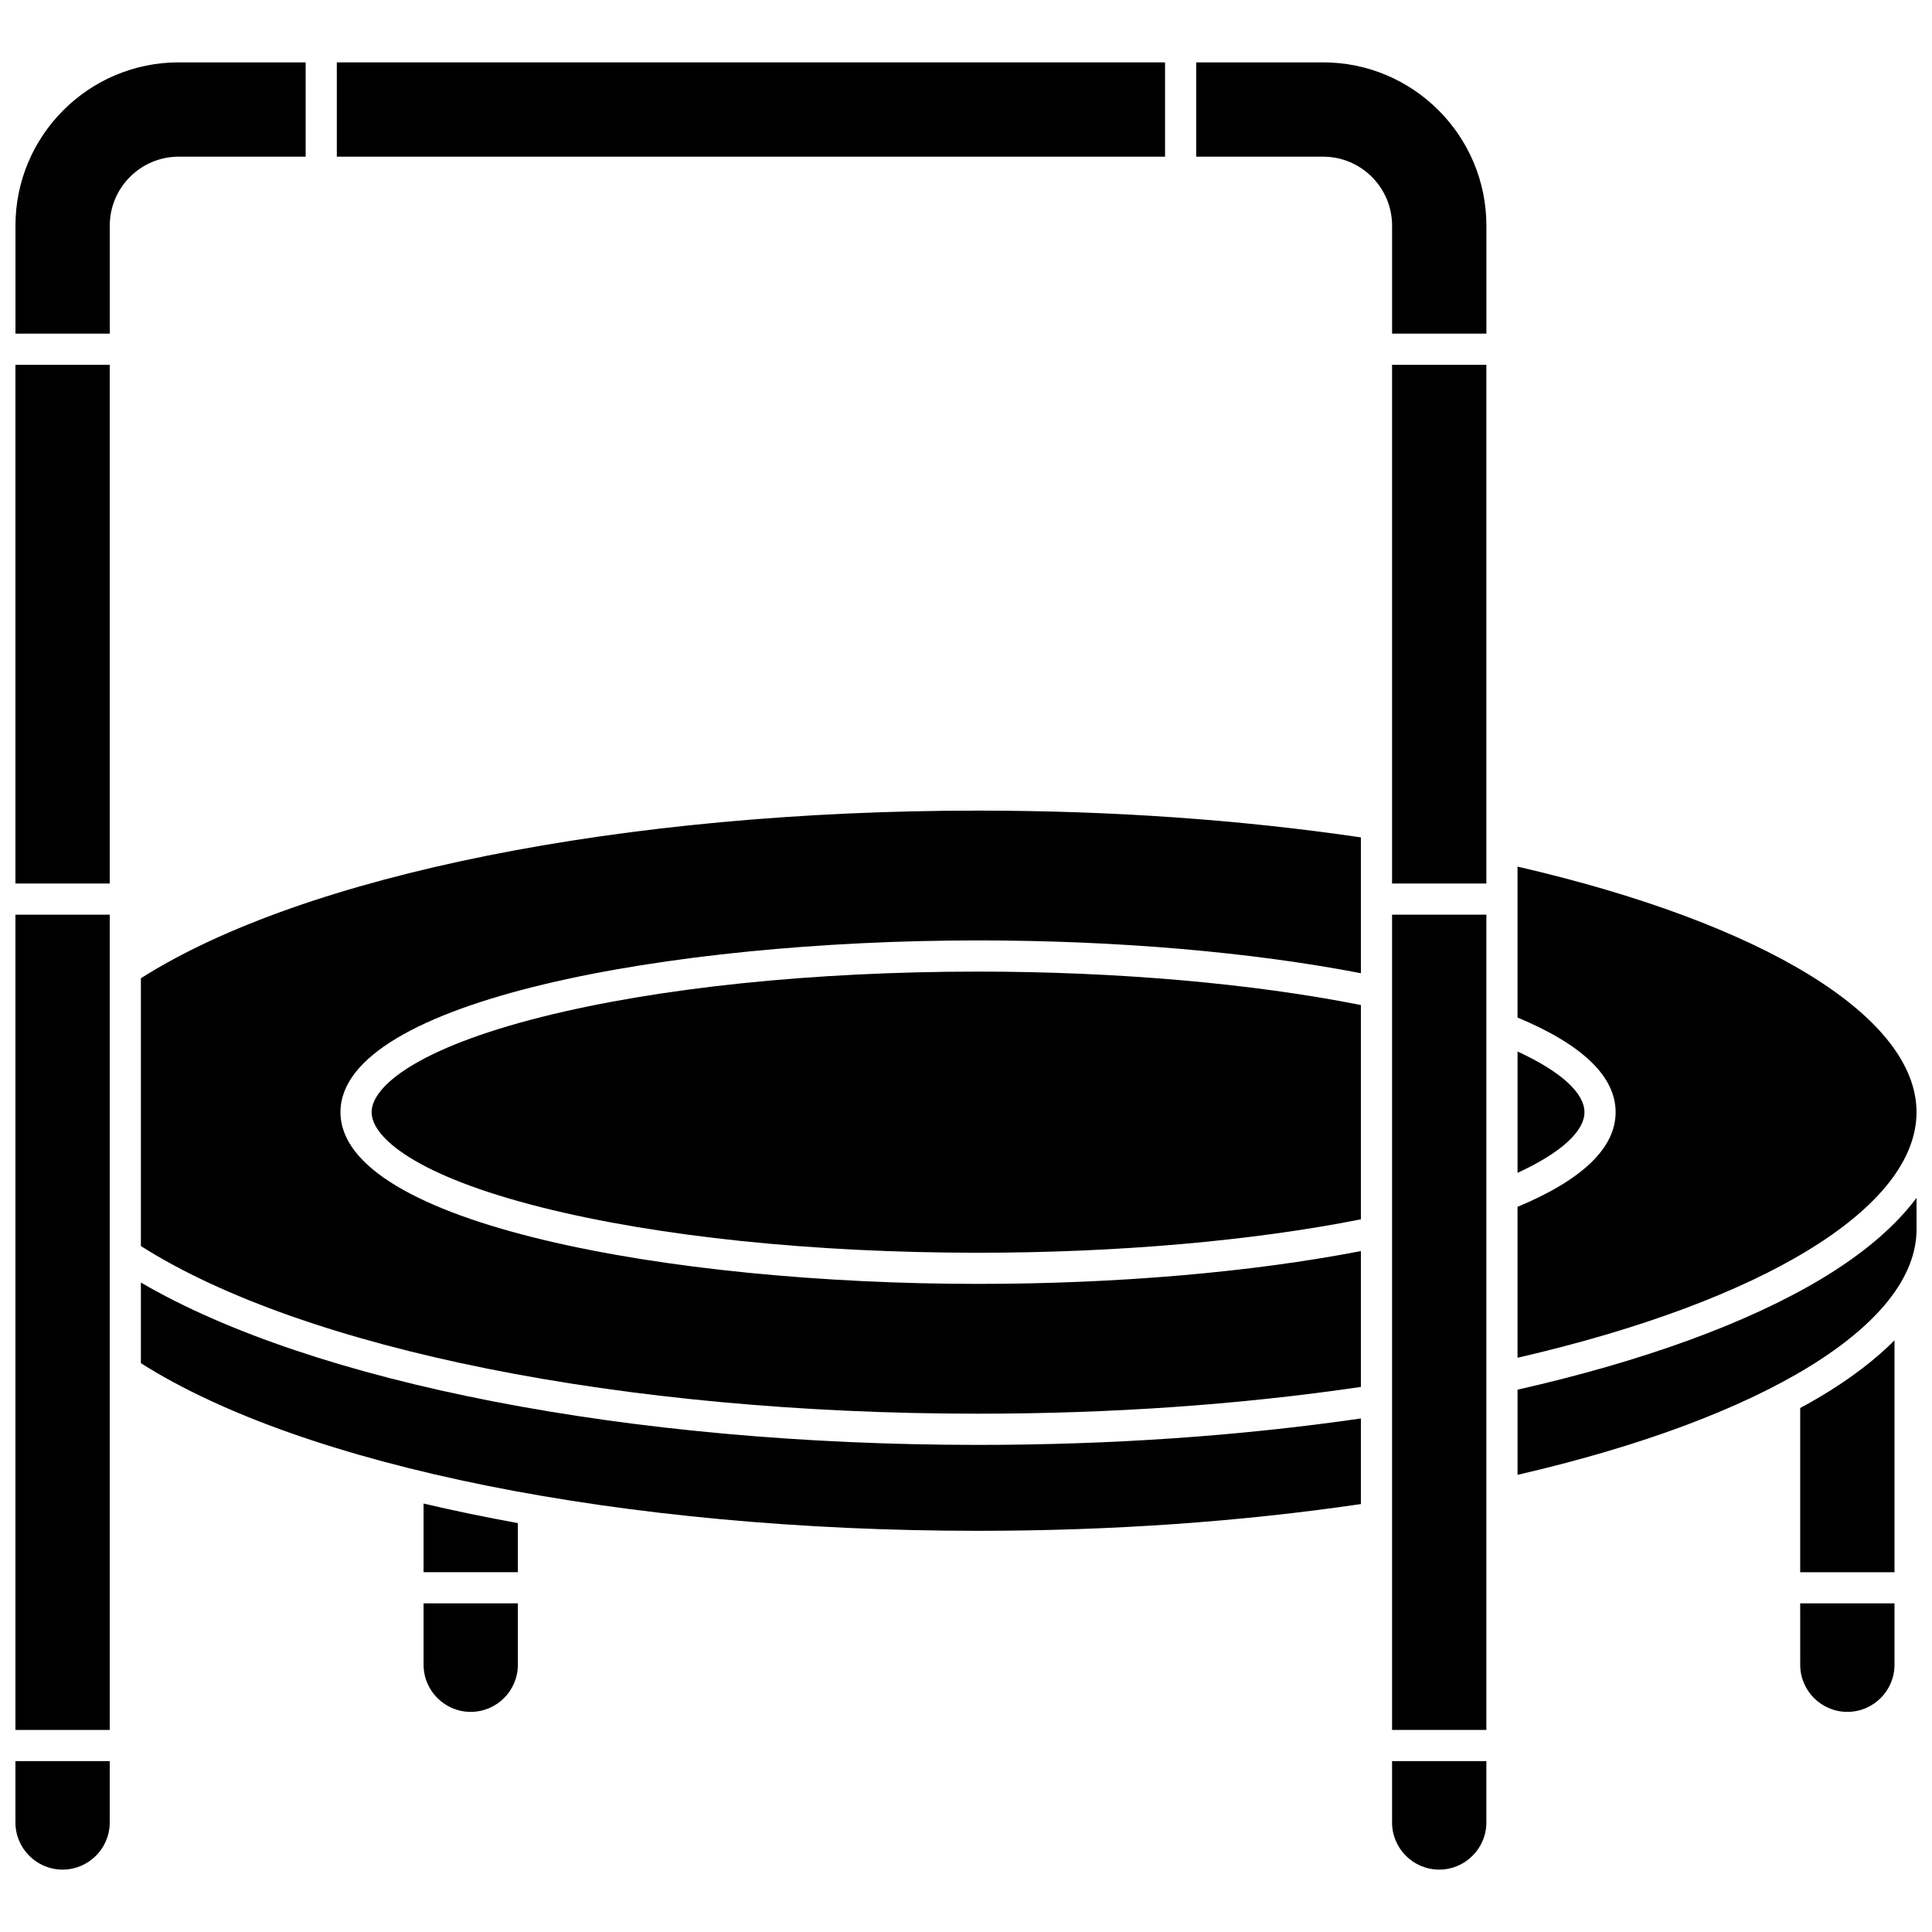
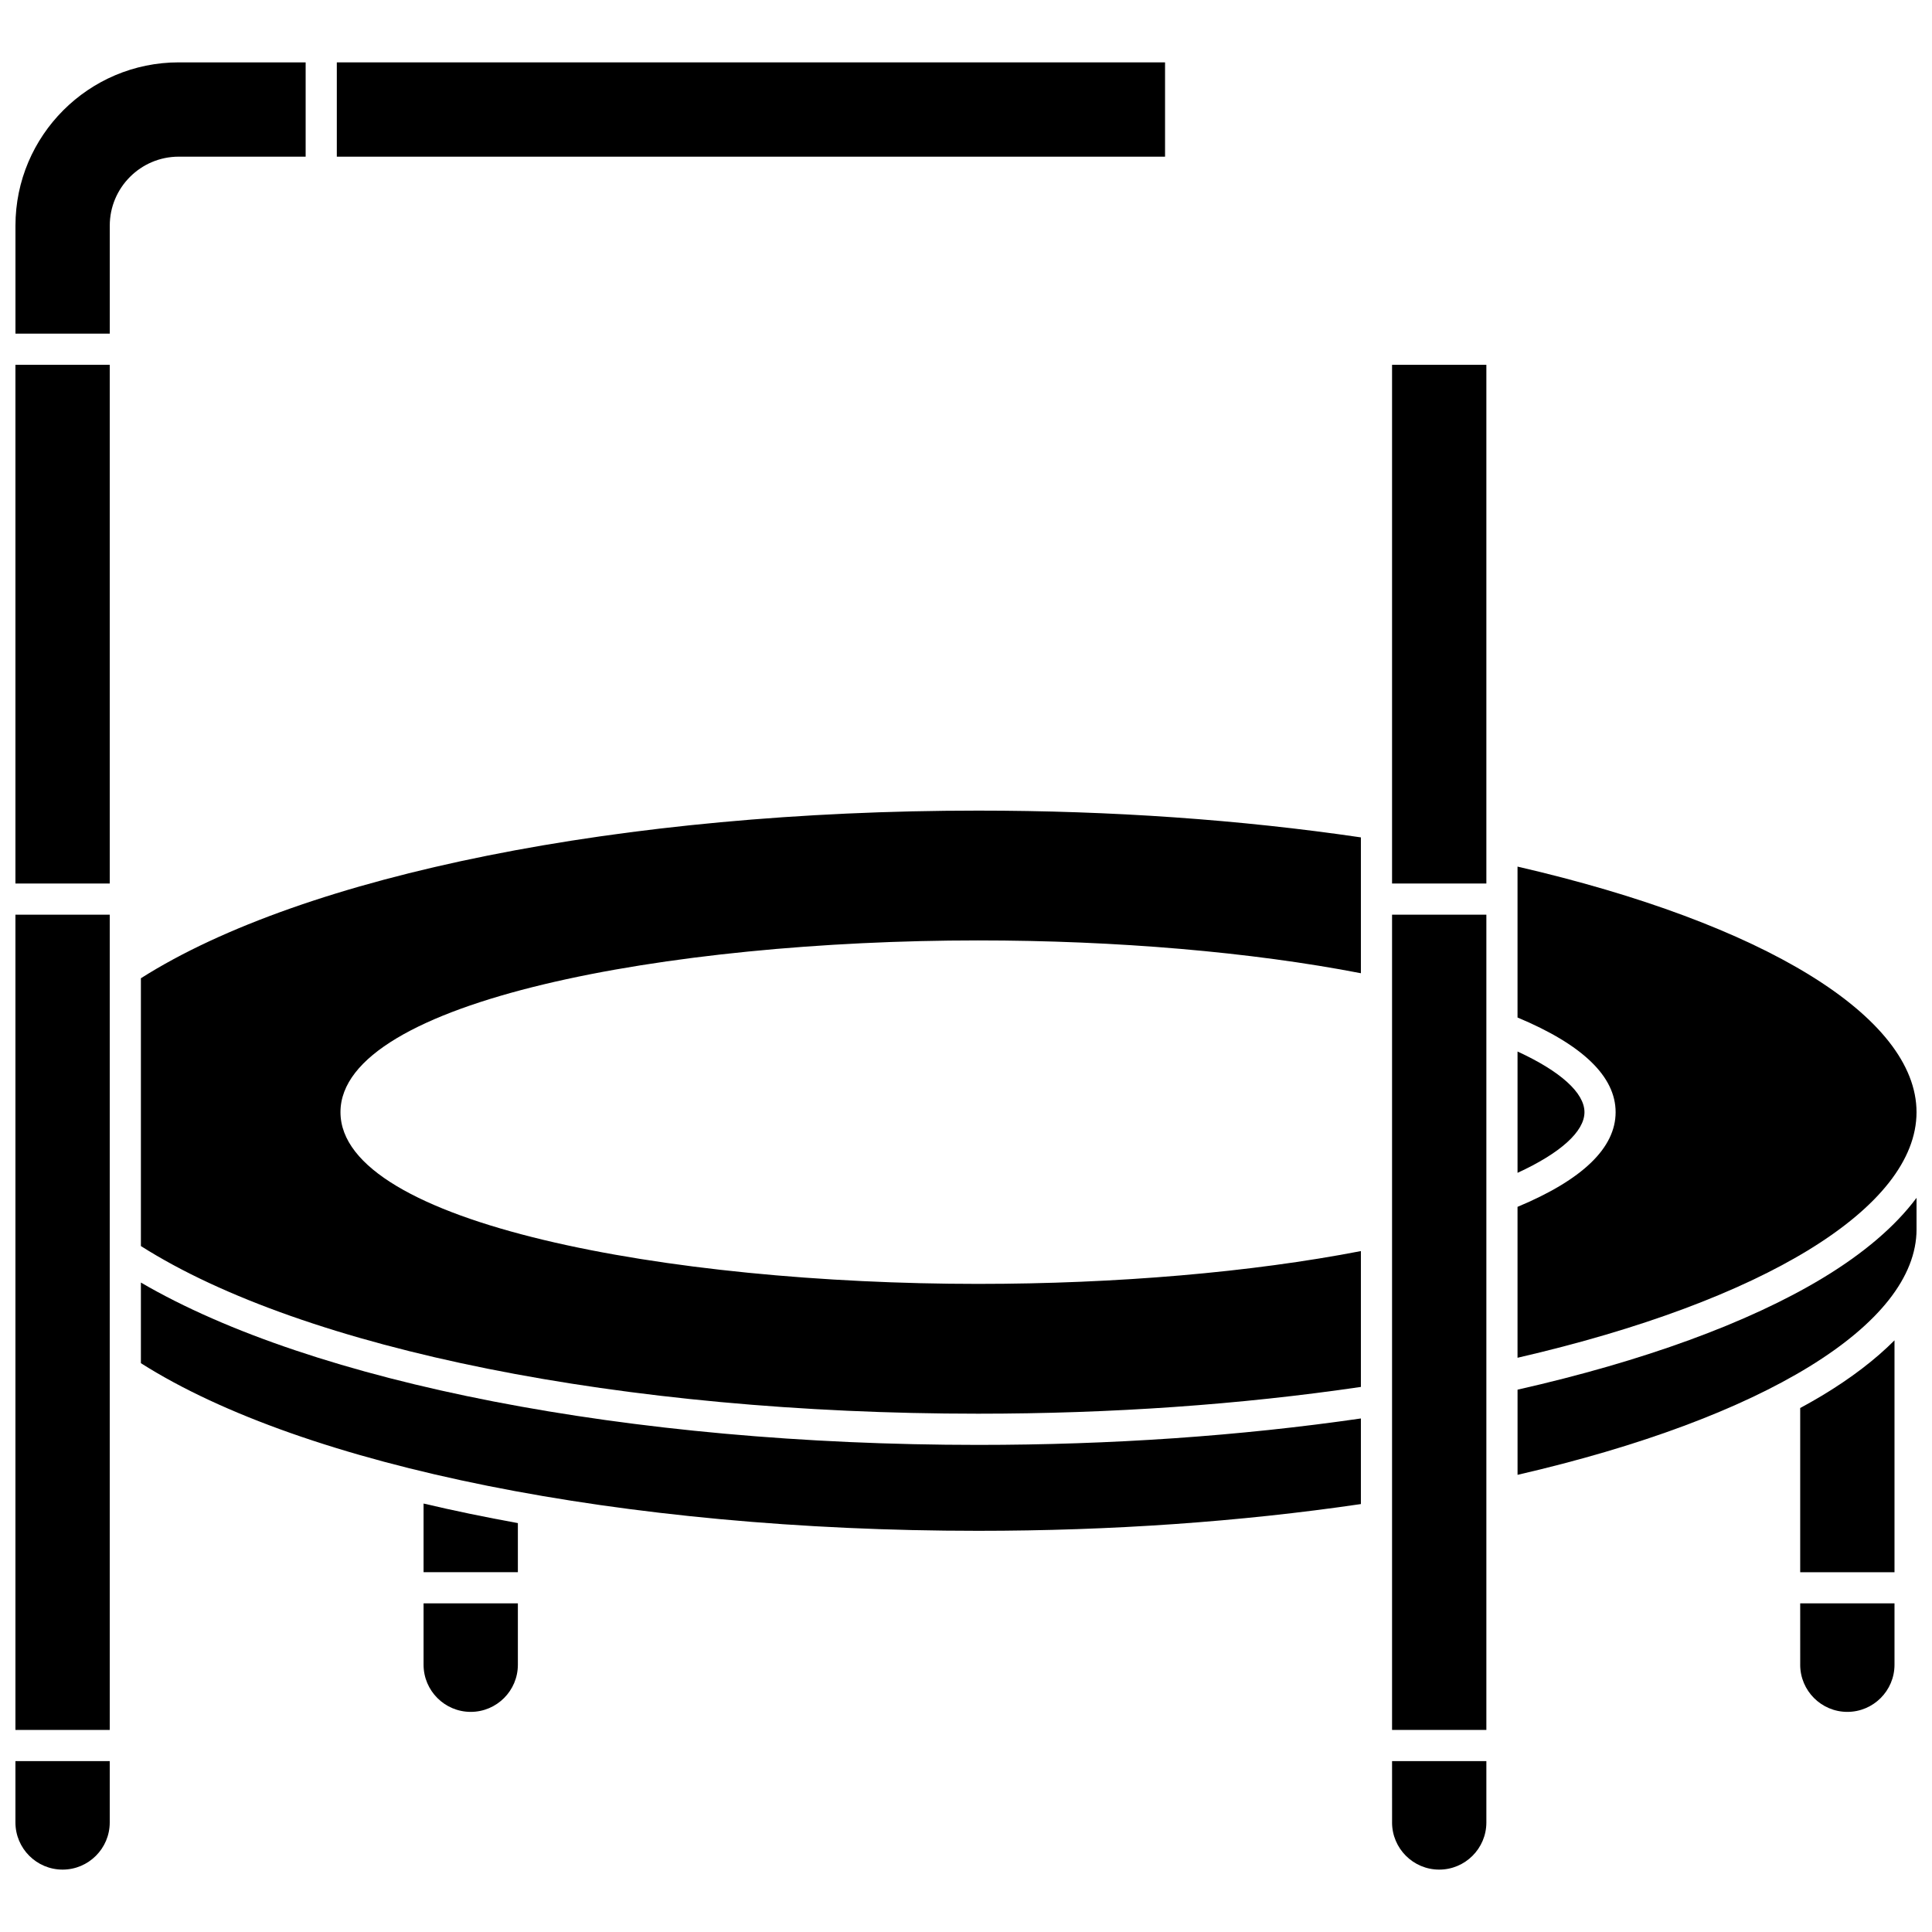
<svg xmlns="http://www.w3.org/2000/svg" width="800px" height="800px" version="1.1" viewBox="144 144 512 512">
  <defs>
    <clipPath id="f">
      <path d="m148.09 240h25.906v139h-25.906z" />
    </clipPath>
    <clipPath id="e">
      <path d="m148.09 386h25.906v217h-25.906z" />
    </clipPath>
    <clipPath id="d">
      <path d="m148.09 160h76.906v73h-76.906z" />
    </clipPath>
    <clipPath id="c">
      <path d="m546 373h105.9v131h-105.9z" />
    </clipPath>
    <clipPath id="b">
      <path d="m148.09 610h25.906v30h-25.906z" />
    </clipPath>
    <clipPath id="a">
      <path d="m546 461h105.9v74h-105.9z" />
    </clipPath>
  </defs>
  <g clip-path="url(#f)">
    <path d="m148.09 240.68h24.992v137.46h-24.992z" />
  </g>
  <path d="m256.25 585.17c0 6.891 5.606 12.496 12.496 12.496 6.891 0 12.496-5.606 12.496-12.496v-16.262h-24.992z" />
  <g clip-path="url(#e)">
    <path d="m148.09 386.4h24.992v216.05h-24.992z" />
  </g>
  <path d="m256.25 560.65h24.992v-13.012c-8.621-1.562-16.965-3.293-24.992-5.184z" />
  <g clip-path="url(#d)">
    <path d="m225 185.52v-24.992h-33.633c-23.859 0-43.27 19.41-43.27 43.27v28.621h24.992v-28.621c0-10.078 8.199-18.281 18.277-18.281z" />
  </g>
  <path d="m563.9 438.74c0-5.129-6.391-10.859-17.738-16.078v32.152c11.348-5.215 17.738-10.945 17.738-16.074z" />
  <g clip-path="url(#c)">
    <path d="m651.9 438.74c0-25.254-40.371-50.008-105.74-65.082v39.992c17.238 7.203 25.996 15.633 25.996 25.09s-8.754 17.887-25.996 25.09v39.992c65.371-15.074 105.74-39.828 105.74-65.082z" />
  </g>
  <path d="m233.26 160.53h219.49v24.992h-219.49z" />
  <g clip-path="url(#b)">
    <path d="m148.09 626.97c0 6.891 5.606 12.496 12.496 12.496s12.496-5.606 12.496-12.496v-16.262h-24.992z" />
  </g>
  <path d="m181.34 483.89v21.367c43.215 27.438 127.84 44.426 221.85 44.426 35.352 0 69.461-2.391 101.46-7.09v-22.684c-32.047 4.644-66.152 7.004-101.46 7.004-92.395-0.004-176.21-16.375-221.85-43.023z" />
-   <path d="m494.64 160.53h-33.633v24.992h33.633c10.078 0 18.277 8.199 18.277 18.281v28.621h24.992v-28.625c0-23.859-19.41-43.27-43.27-43.27z" />
  <path d="m621.07 585.17c0 6.891 5.606 12.496 12.496 12.496s12.496-5.606 12.496-12.496v-16.262h-24.992l0.004 16.262z" />
  <path d="m512.91 240.68h24.992v137.46h-24.992z" />
  <g clip-path="url(#a)">
    <path d="m626.92 482.77c-19.555 11.797-47.434 21.969-80.754 29.508v22.57c65.371-15.074 105.74-39.828 105.74-65.082v-8.332c-5.594 7.512-13.969 14.695-24.984 21.336z" />
  </g>
  <path d="m621.07 517.14v43.516h24.992v-61.453c-5.066 5.086-11.461 9.98-19.141 14.613-1.867 1.121-3.836 2.227-5.852 3.324z" />
  <path d="m181.34 403.25v70.969c43.215 27.438 127.84 44.426 221.85 44.426 35.348 0 69.457-2.391 101.46-7.094v-36c-28.984 5.613-64.758 8.695-101.46 8.695-81.91 0-168.96-15.949-168.96-45.512s87.055-45.512 168.96-45.512c36.703 0 72.473 3.078 101.46 8.695v-36c-32.004-4.703-66.113-7.094-101.46-7.094-94.008 0-178.64 16.988-221.85 44.426z" />
-   <path d="m287.64 413.48c-33.293 8.359-45.156 18.527-45.156 25.258s11.863 16.898 45.156 25.258c30.816 7.734 71.852 11.996 115.55 11.996 36.867 0 72.715-3.144 101.46-8.859v-56.789c-28.746-5.715-64.594-8.859-101.46-8.859-43.699 0-84.734 4.262-115.55 11.996z" />
  <path d="m512.91 386.4h24.992v216.05h-24.992z" />
  <path d="m512.91 626.97c0 6.891 5.606 12.496 12.496 12.496s12.496-5.606 12.496-12.496v-16.262h-24.992l0.004 16.262z" />
</svg>